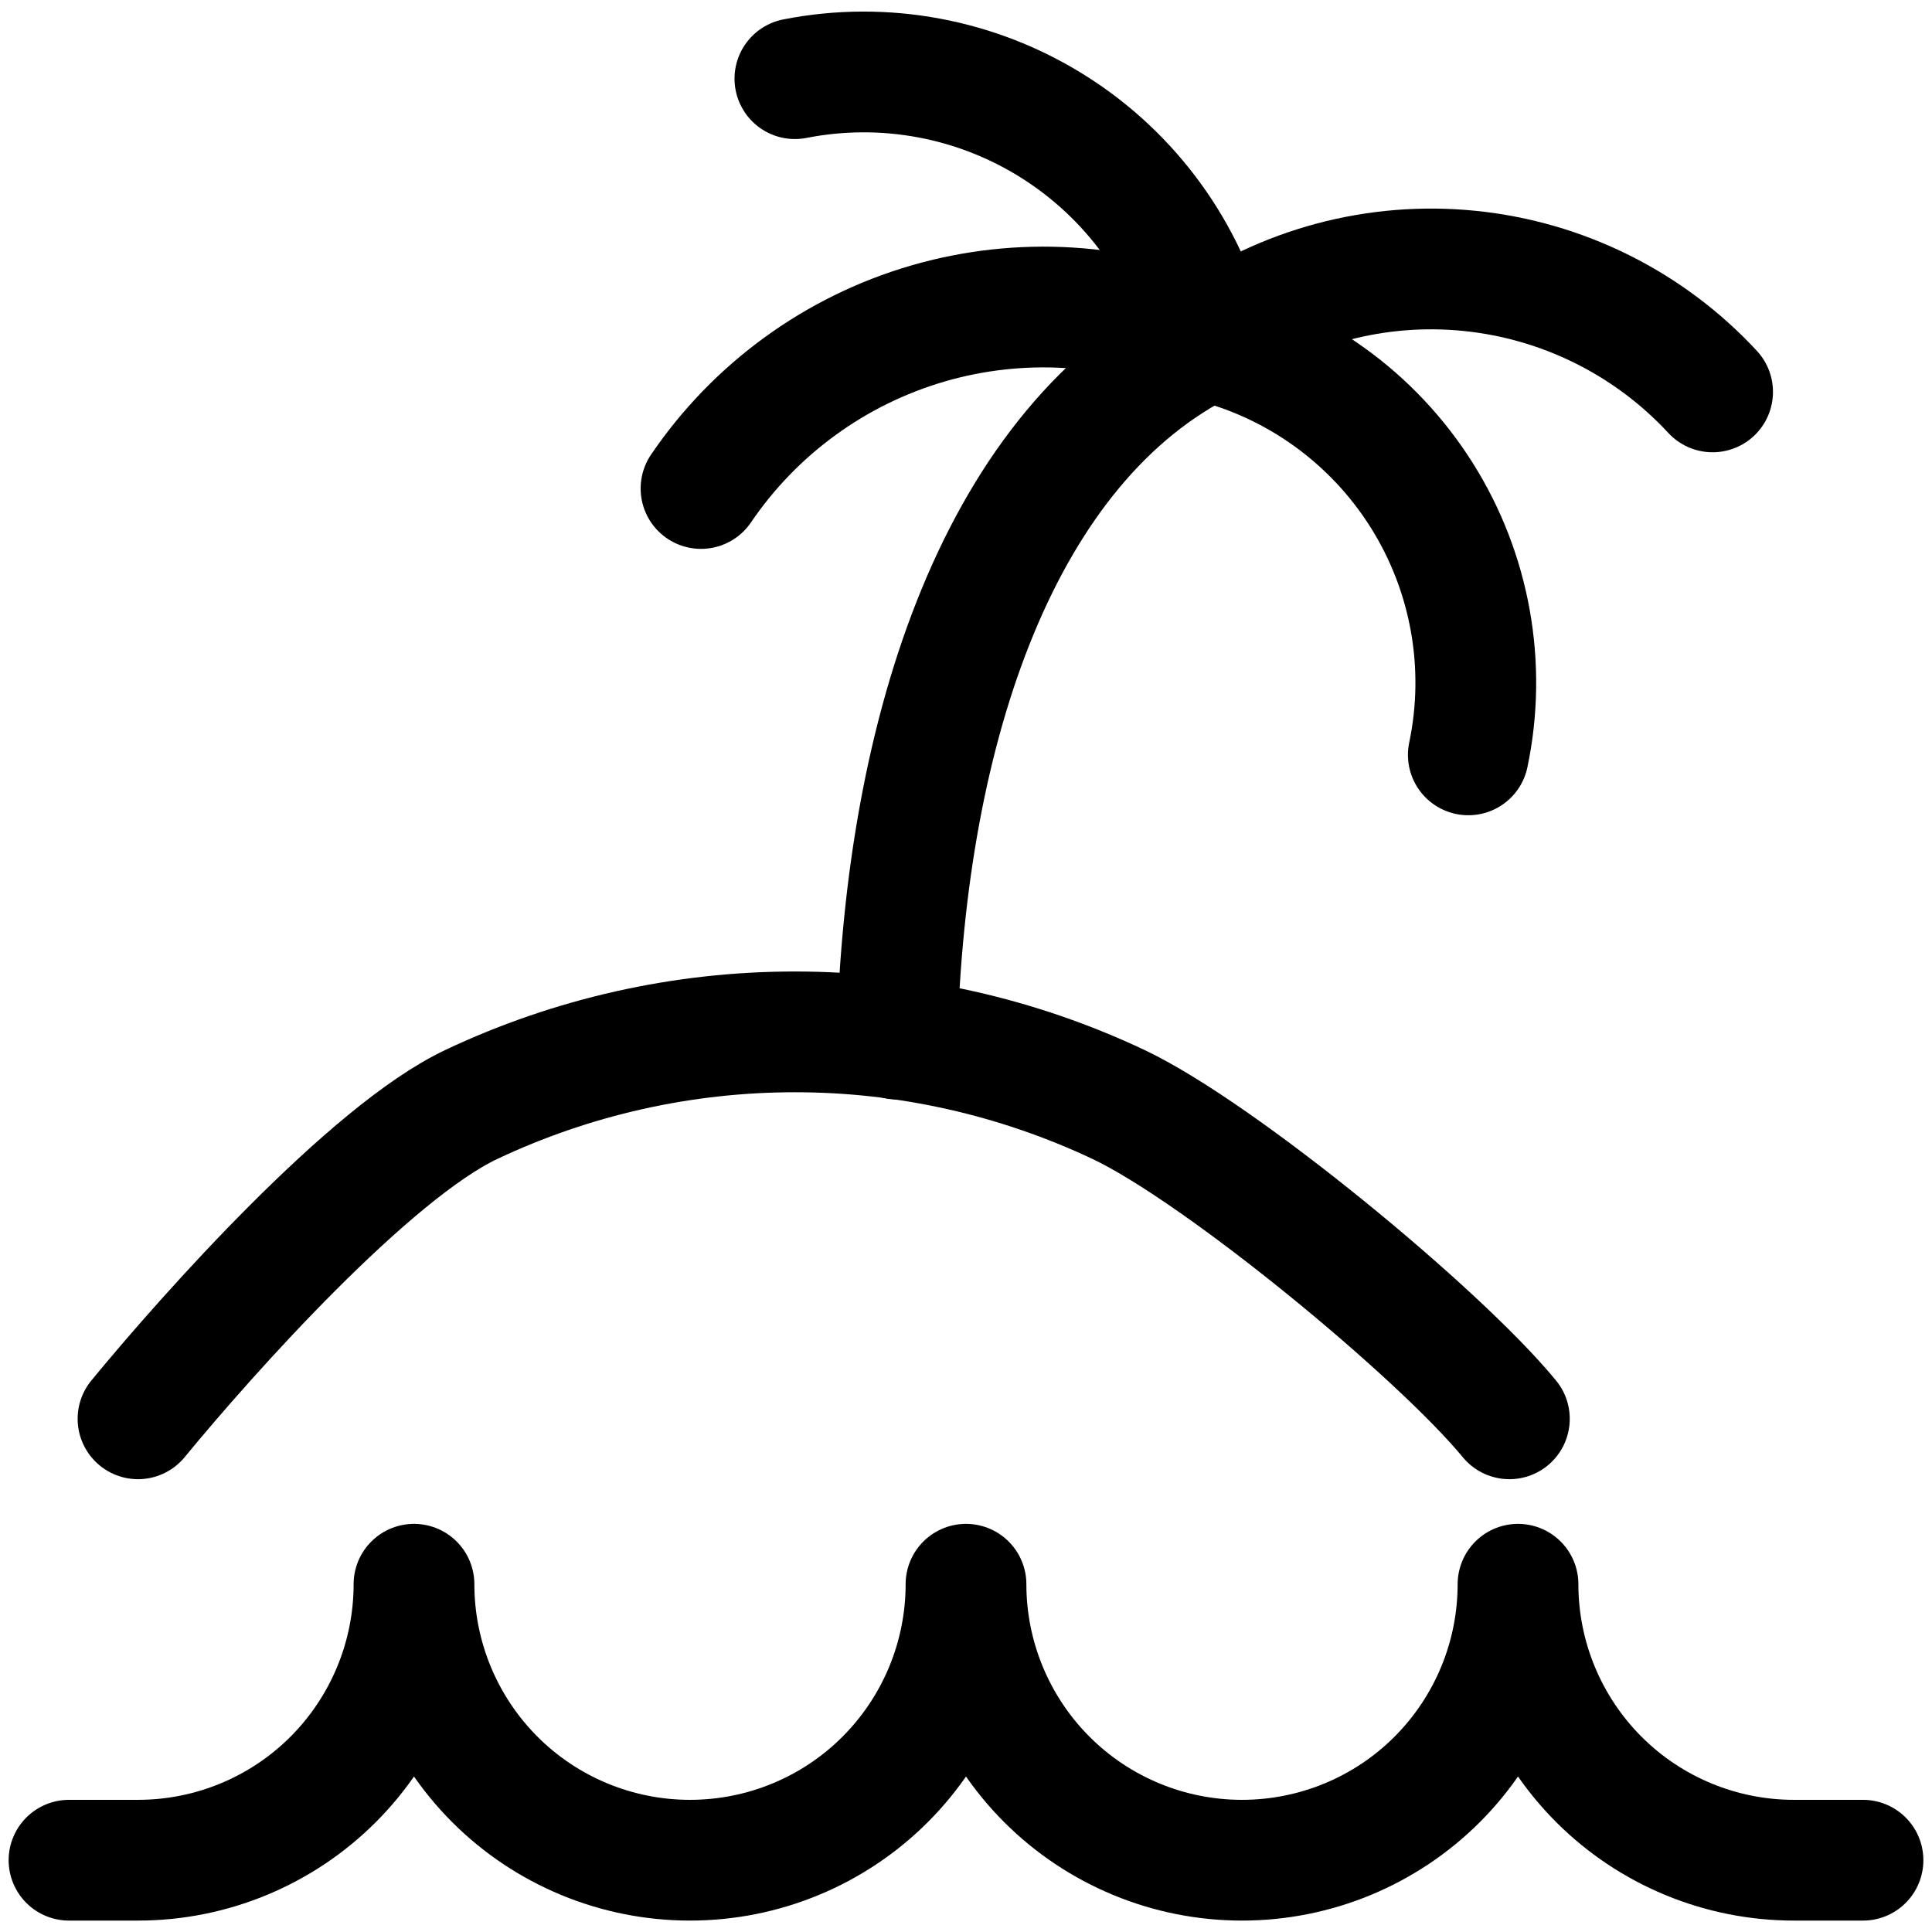
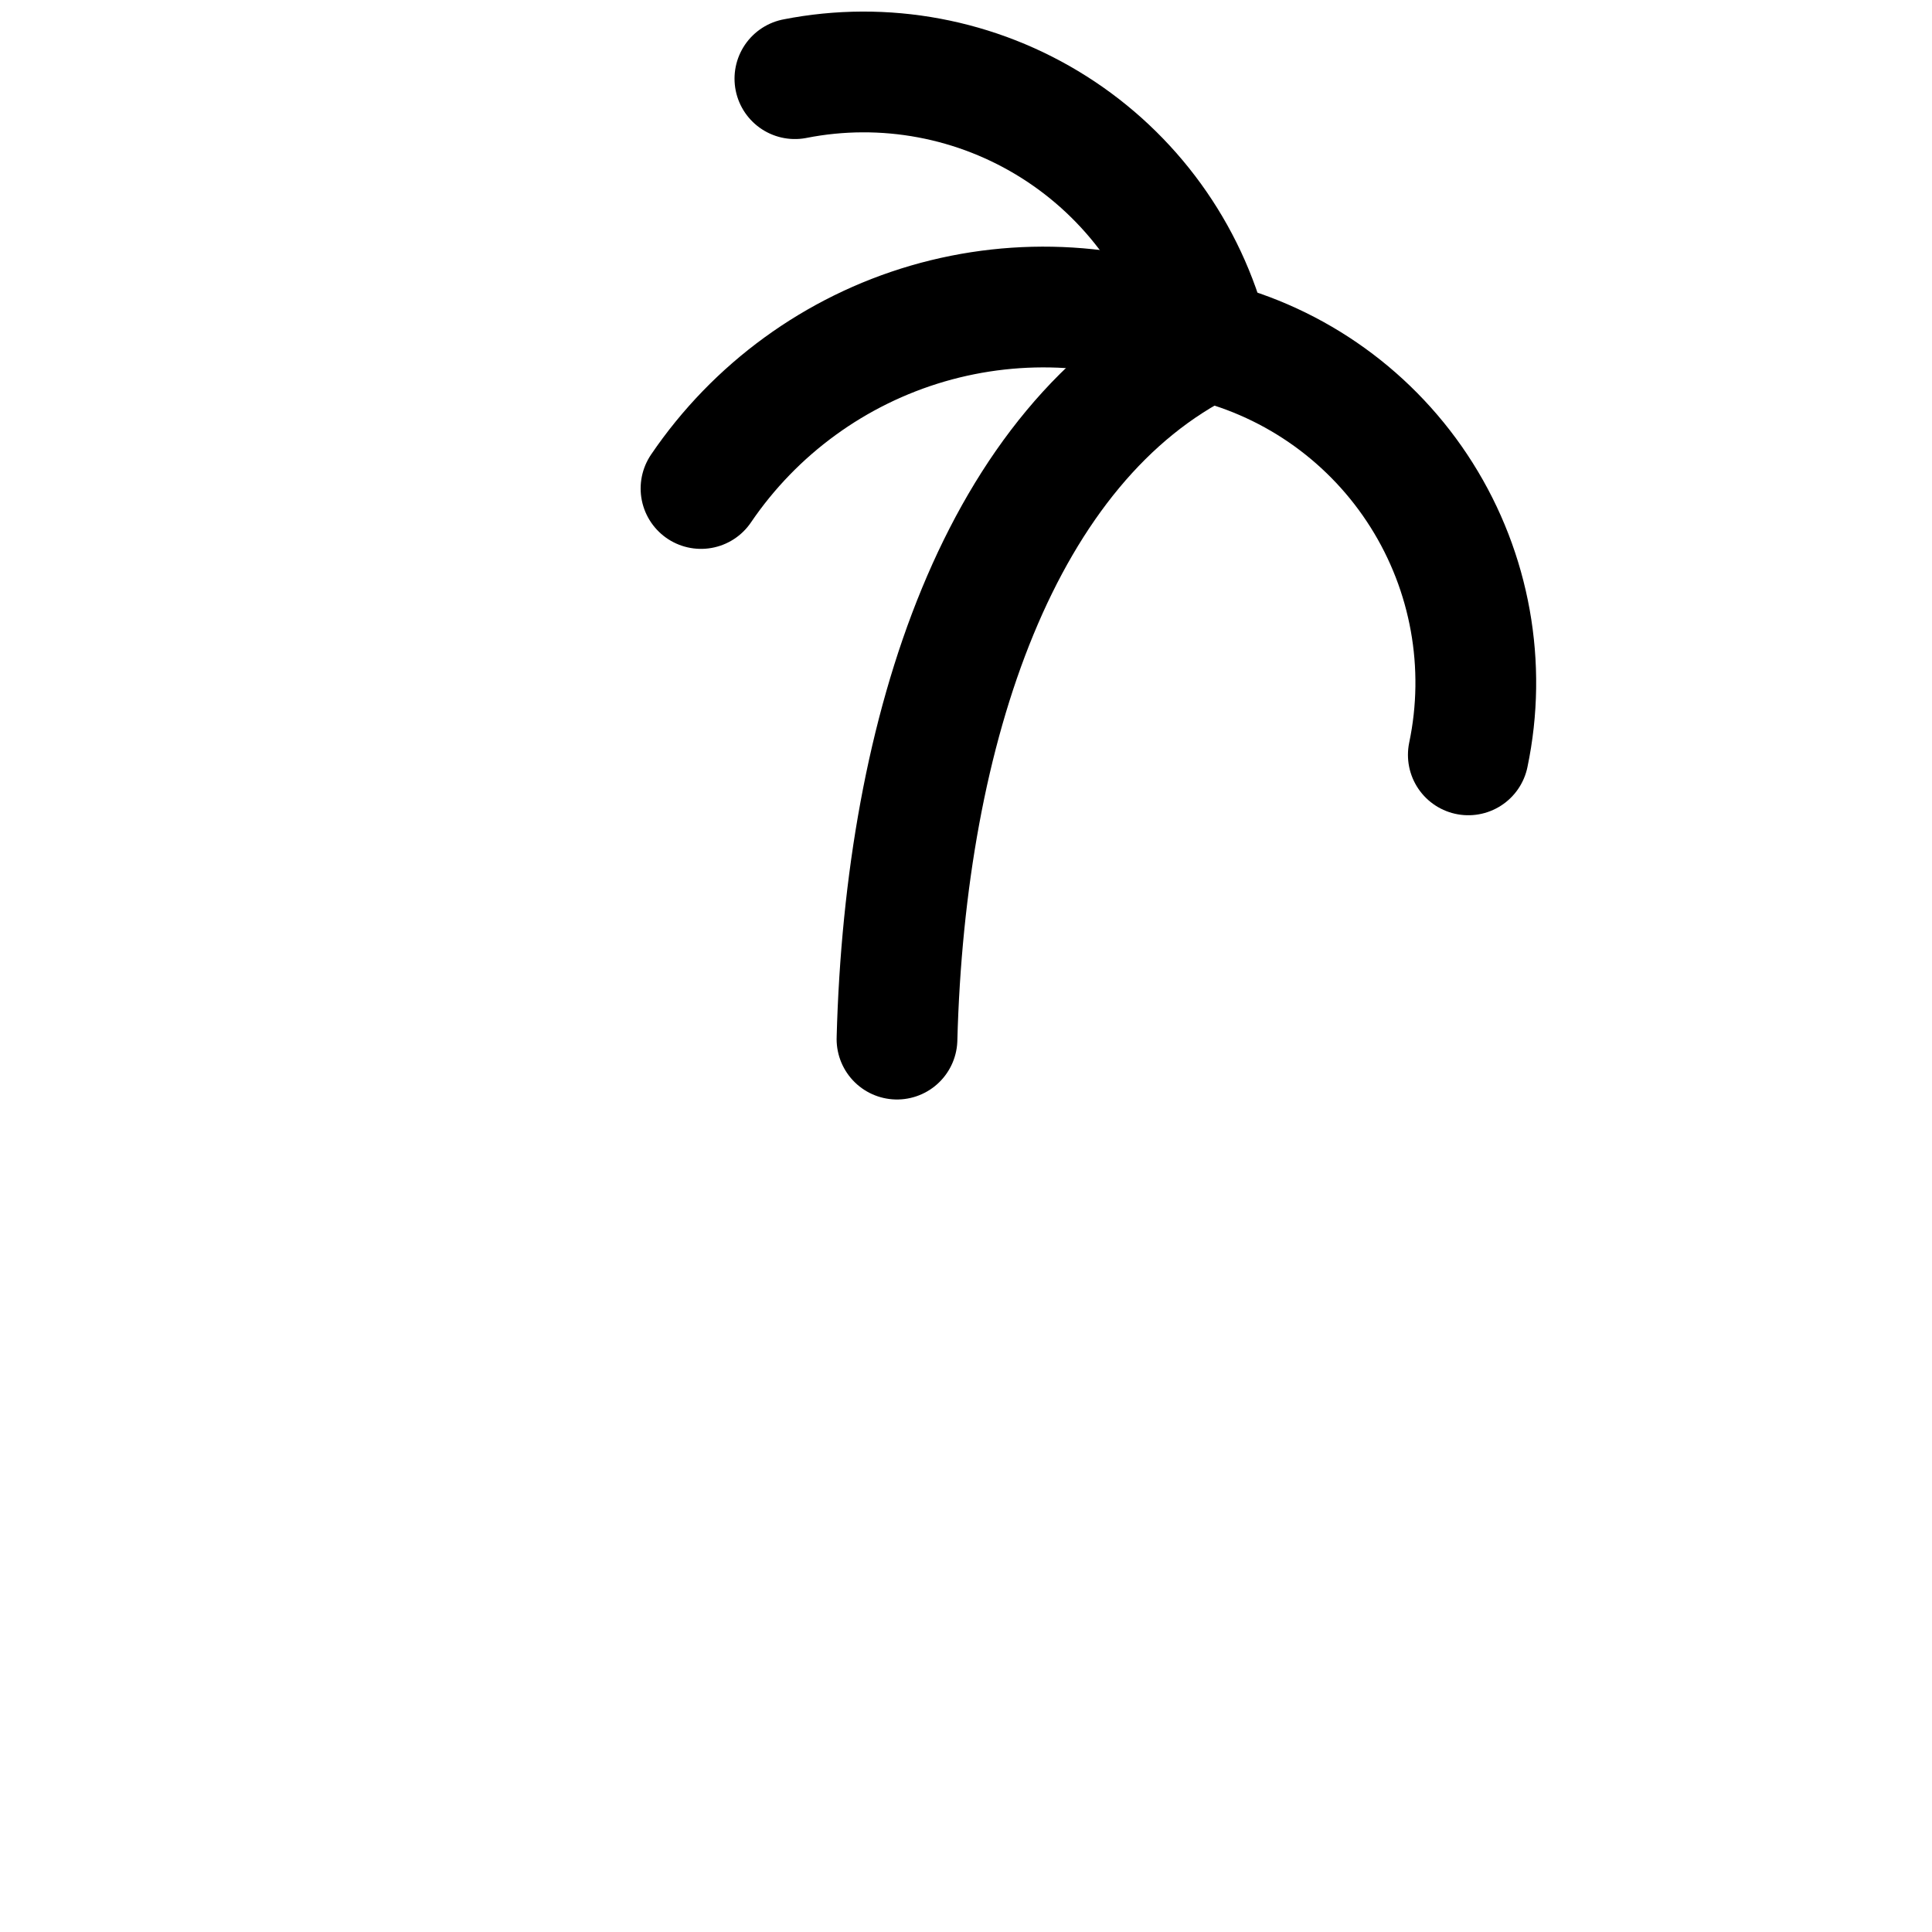
<svg xmlns="http://www.w3.org/2000/svg" version="1.1" width="32" height="32">
  <svg width="32" height="32" viewBox="0 0 32 32" fill="none">
    <g id="SvgjsG1089" clip-path="url(#clip0_172_2)">
      <g id="SvgjsG1088">
-         <path id="SvgjsPath1087" d="M30.857 30.811H29.714C28.502 30.811 27.339 30.33 26.482 29.473C25.625 28.615 25.143 27.452 25.143 26.24C25.143 27.452 24.661 28.615 23.804 29.473C22.947 30.33 21.784 30.811 20.571 30.811C19.359 30.811 18.196 30.33 17.339 29.473C16.482 28.615 16 27.452 16 26.24C16 27.452 15.518 28.615 14.661 29.473C13.804 30.33 12.641 30.811 11.428 30.811C10.216 30.811 9.053 30.33 8.196 29.473C7.339 28.615 6.857 27.452 6.857 26.24C6.857 27.452 6.375 28.615 5.518 29.473C4.661 30.33 3.498 30.811 2.286 30.811H1.143M25 23.5C23.823 22.069 20.2 19.085 18.525 18.293C16.849 17.502 15.019 17.091 13.166 17.091C11.312 17.091 9.482 17.502 7.807 18.293C6.131 19.085 3.463 22.069 2.286 23.5" stroke="black" stroke-width="2" stroke-linecap="round" stroke-linejoin="round" />
        <path id="SvgjsPath1086" d="M14.857 17.211C14.994 12.046 16.572 7.337 20 5.646M13.166 1.303C14.647 1.011 16.185 1.299 17.46 2.107C18.736 2.915 19.653 4.181 20.023 5.646" stroke="black" stroke-width="2" stroke-linecap="round" stroke-linejoin="round" />
-         <path id="SvgjsPath1085" d="M28.366 6.491C27.314 5.355 25.883 4.643 24.343 4.487C22.802 4.331 21.258 4.743 20 5.646" stroke="black" stroke-width="2" stroke-linecap="round" stroke-linejoin="round" />
        <path id="SvgjsPath1084" d="M11.611 8.091C12.507 6.772 13.835 5.806 15.366 5.359C16.897 4.913 18.535 5.014 20 5.646C21.469 6.005 22.741 6.921 23.547 8.201C24.353 9.48 24.63 11.023 24.32 12.503" stroke="black" stroke-width="2" stroke-linecap="round" stroke-linejoin="round" />
      </g>
    </g>
    <defs>
      <clipPath id="SvgjsClipPath1083">
        <rect width="32" height="32" fill="white" />
      </clipPath>
    </defs>
  </svg>
  <style>@media (prefers-color-scheme: light) { :root { filter: none; } } @media (prefers-color-scheme: dark) { :root { filter: invert(100%); } } </style>
</svg>